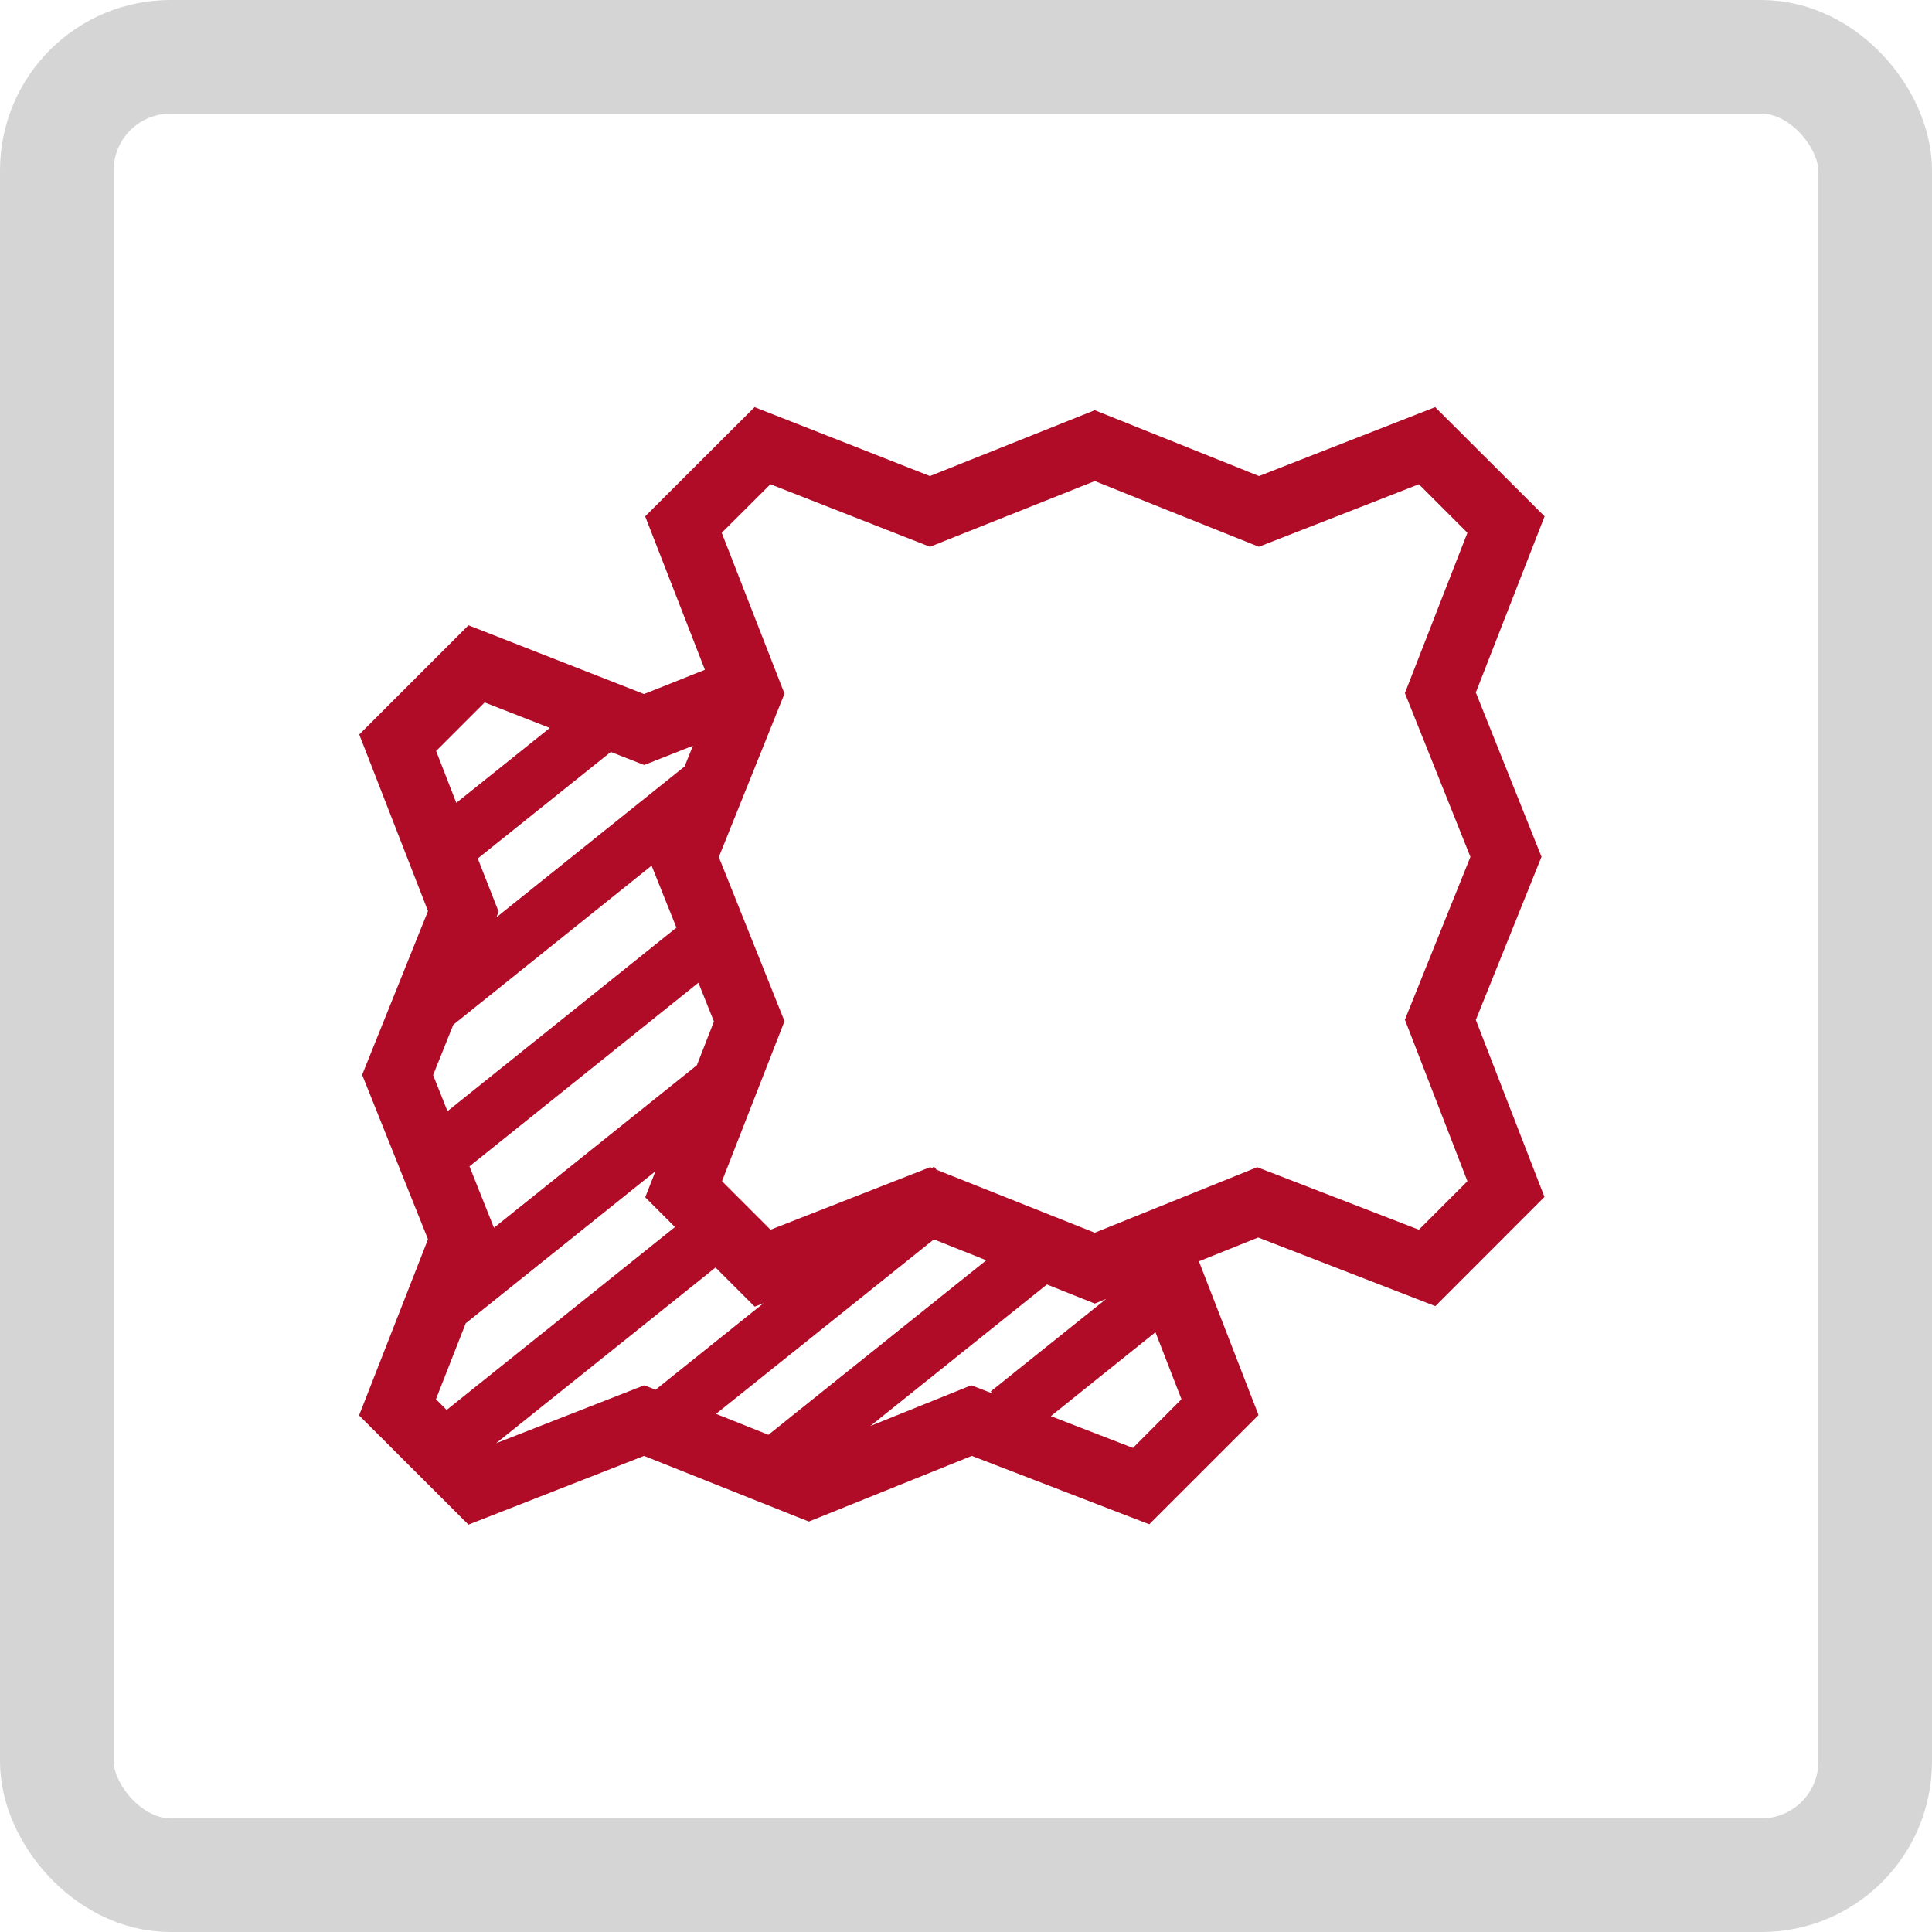
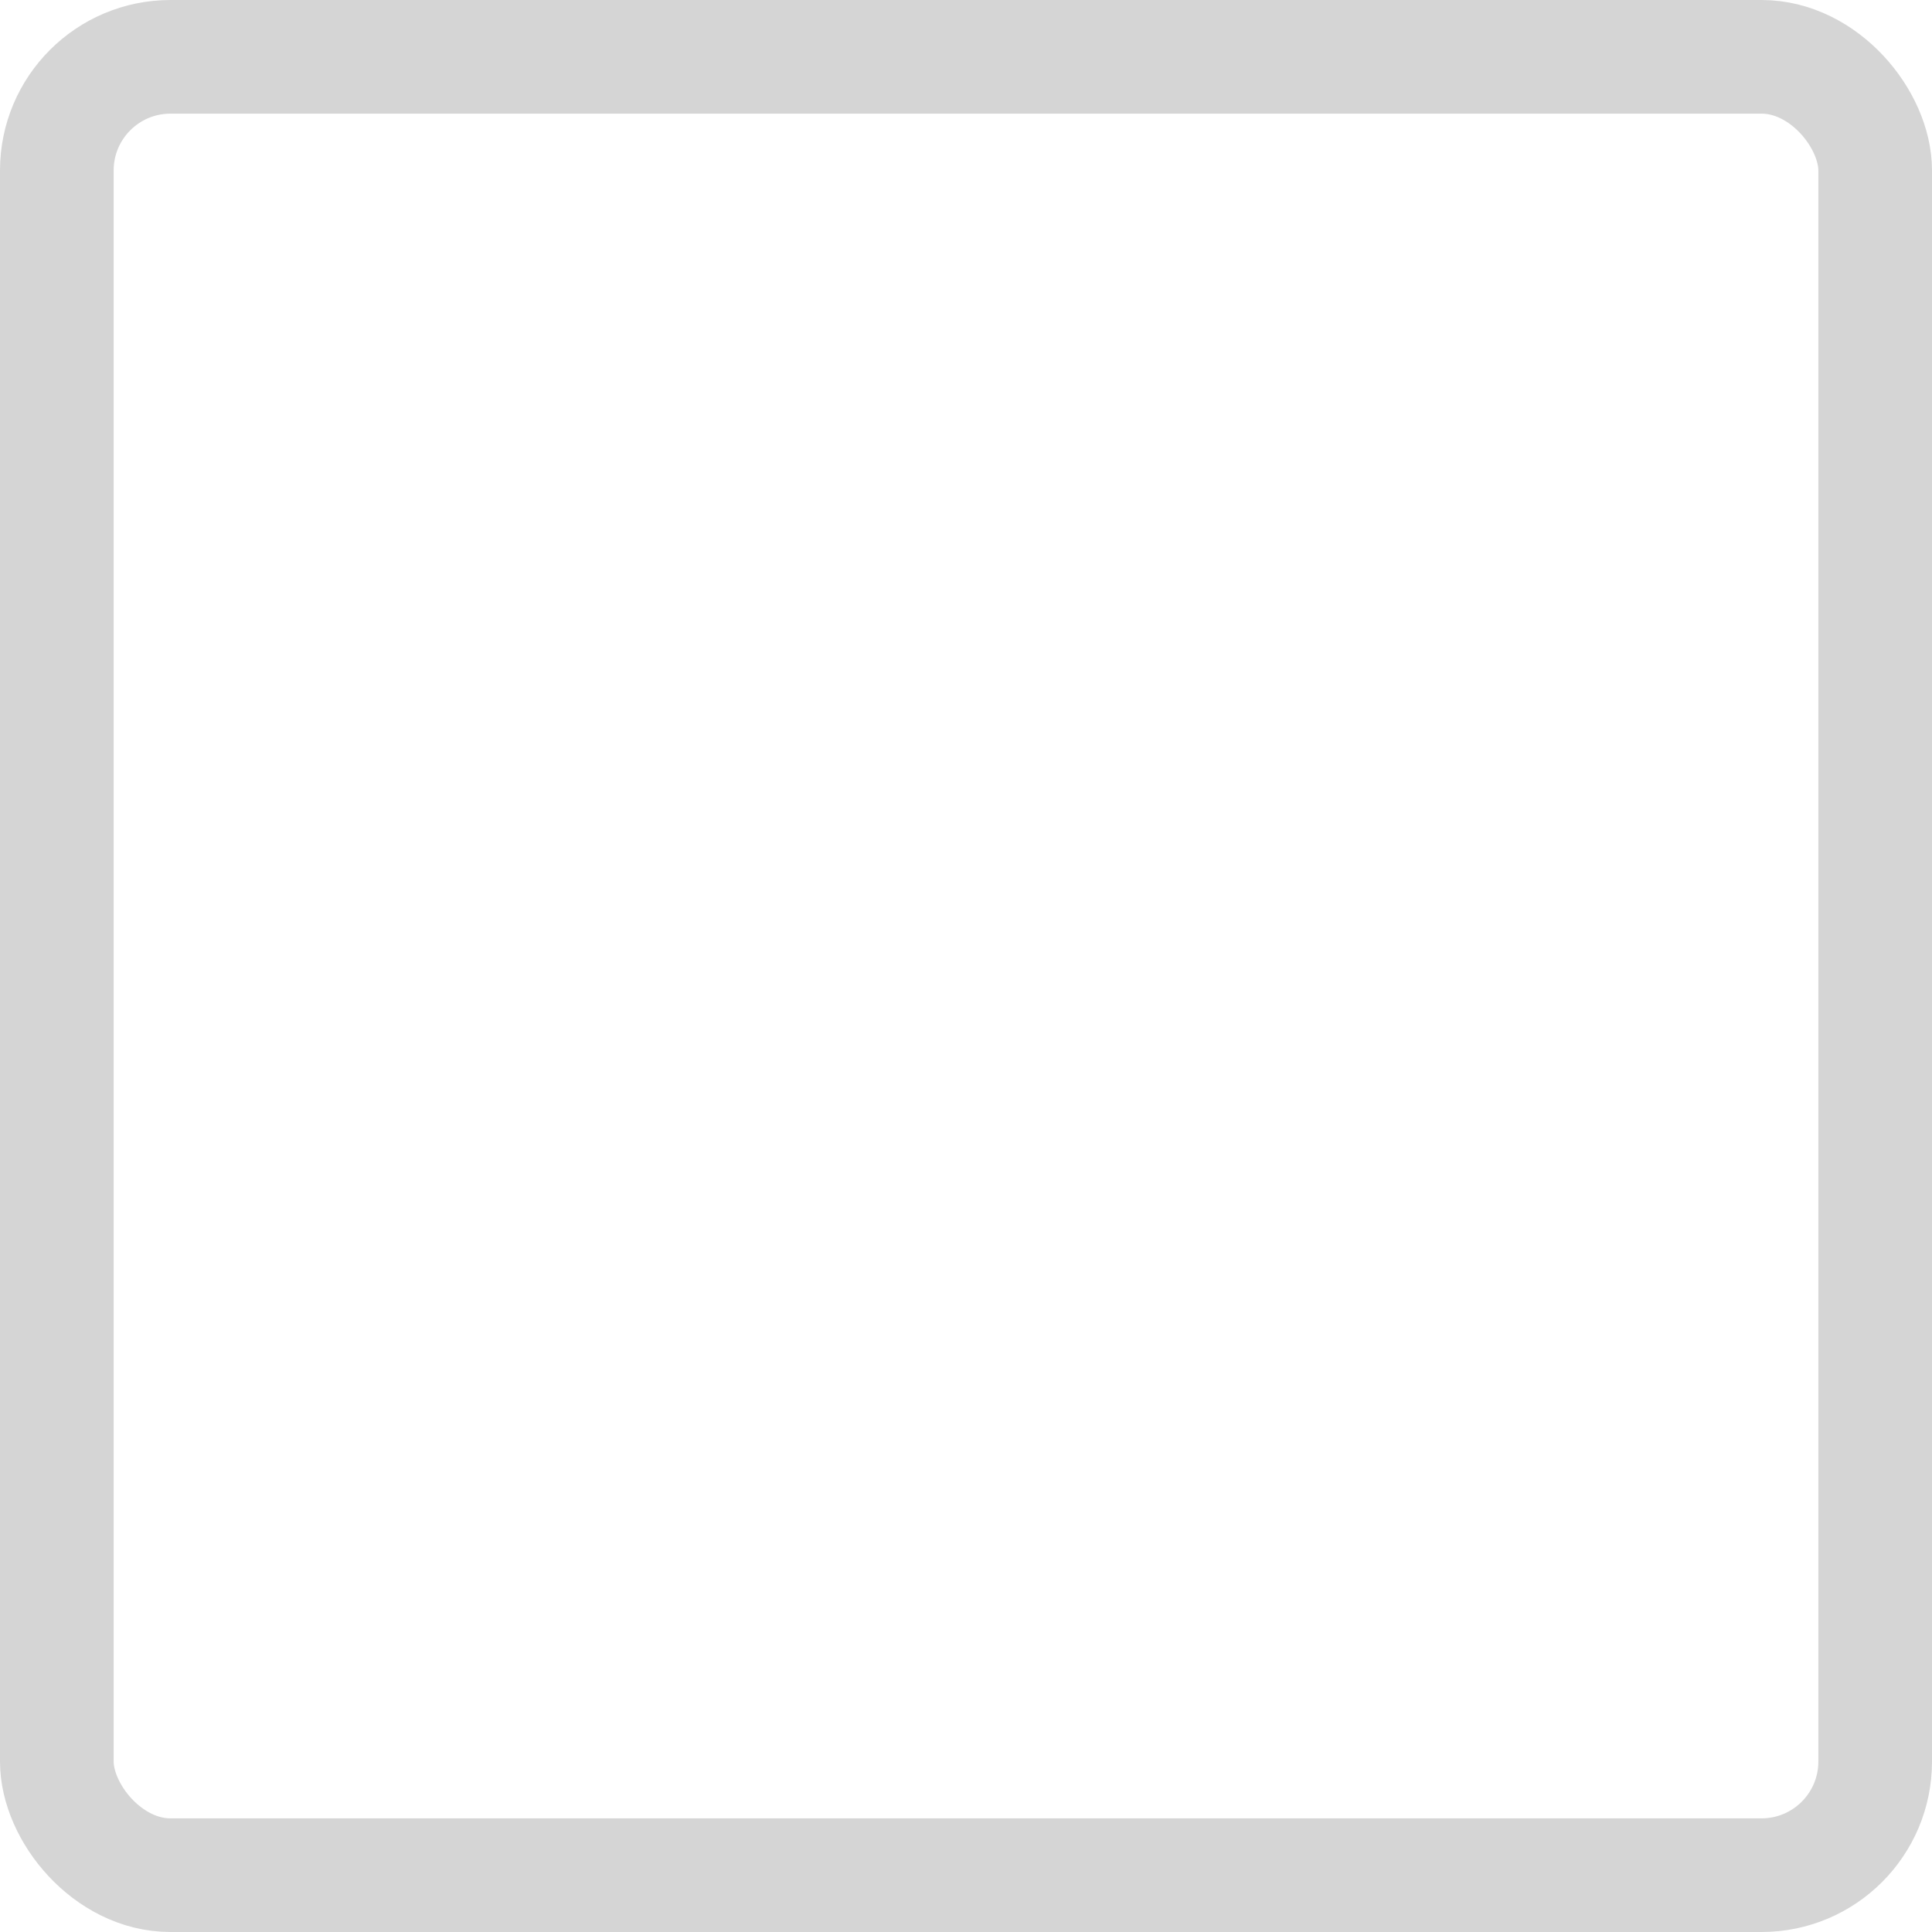
<svg xmlns="http://www.w3.org/2000/svg" id="icon-sonderformen" width="34" height="34" viewBox="0 0 34 34">
  <defs>
    <clipPath id="clip-path">
-       <rect id="Rechteck_6970" data-name="Rechteck 6970" width="26" height="26" fill="#b00c28" stroke="#0e0e0f" stroke-width="1" />
-     </clipPath>
+       </clipPath>
  </defs>
  <g id="Rechteck_317" data-name="Rechteck 317" fill="none" stroke="#d5d5d5" stroke-width="2">
    <rect width="34" height="34" rx="3" stroke="none" />
    <rect x="1" y="1" width="32" height="32" rx="2" fill="none" />
  </g>
  <g id="Gruppe_6756" data-name="Gruppe 6756" transform="translate(3.75 4)">
    <g id="Gruppe_6761" data-name="Gruppe 6761" clip-path="url(#clip-path)">
      <g id="Gruppe_6760" data-name="Gruppe 6760">
        <g id="Gruppe_6759" data-name="Gruppe 6759" clip-path="url(#clip-path)">
          <g id="Gruppe_6758" data-name="Gruppe 6758" opacity="0">
            <g id="Gruppe_6757" data-name="Gruppe 6757">
              <g id="Gruppe_6756-2" data-name="Gruppe 6756" clip-path="url(#clip-path)">
                <rect id="Rechteck_6967" data-name="Rechteck 6967" width="26" height="26" fill="#b00c28" stroke="#0e0e0f" stroke-width="1" />
              </g>
            </g>
          </g>
        </g>
      </g>
-       <path id="Vereinigungsmenge_23" data-name="Vereinigungsmenge 23" d="M-11336.937,2731.651l-2.868,1.156-2.9-1.156-3.09,1.21-1.925-1.922,1.213-3.1-1.159-2.894,1.159-2.882-1.21-3.107,1.922-1.922,3.09,1.21,1.071-.427-1.051-2.7,1.925-1.922,3.087,1.213,2.9-1.159,2.891,1.159,3.1-1.213,1.925,1.922-1.21,3.1,1.156,2.891-1.156,2.871,1.208,3.115-1.92,1.922-3.118-1.208-1.043.419,1.049,2.706-1.923,1.922Zm2.836-.14.854-.857-.458-1.179-1.841,1.477Zm-11.208-.082,2.607-1.02.2.078,1.9-1.523-.156.061-.689-.689Zm4.793-.149,3.834-3.071-.922-.368-3.834,3.071Zm1.794-.155,1.776-.716.37.143-.028-.035,2.031-1.627-.2.081-.842-.336Zm-7.645-.471.188.189,4.018-3.219-.523-.524.18-.458-3.339,2.676Zm11.594-2.93,2.859-1.153,2.845,1.1.854-.854-1.1-2.842,1.153-2.865-1.153-2.882,1.1-2.822-.854-.854-2.816,1.1-2.888-1.156-2.9,1.156-2.808-1.1-.857.854,1.105,2.831-1.156,2.876,1.156,2.888-1.1,2.816.854.854,2.808-1.1.036.014.032-.026.046.057Zm-10.573-.087,3.571-2.861.3-.769-.273-.683-4.029,3.232Zm-1.071-2.687.253.635,4.029-3.23-.437-1.091-3.49,2.8Zm1.153-2.876-.04.1,3.313-2.656.146-.364-.857.339-.588-.23-2.341,1.875Zm-1.1-2.828.355.913,1.646-1.319-1.147-.448Z" transform="translate(11350.289 -2710.03)" fill="#b00c28" />
+       <path id="Vereinigungsmenge_23" data-name="Vereinigungsmenge 23" d="M-11336.937,2731.651l-2.868,1.156-2.9-1.156-3.09,1.21-1.925-1.922,1.213-3.1-1.159-2.894,1.159-2.882-1.21-3.107,1.922-1.922,3.09,1.21,1.071-.427-1.051-2.7,1.925-1.922,3.087,1.213,2.9-1.159,2.891,1.159,3.1-1.213,1.925,1.922-1.21,3.1,1.156,2.891-1.156,2.871,1.208,3.115-1.92,1.922-3.118-1.208-1.043.419,1.049,2.706-1.923,1.922Zm2.836-.14.854-.857-.458-1.179-1.841,1.477Zm-11.208-.082,2.607-1.02.2.078,1.9-1.523-.156.061-.689-.689Zm4.793-.149,3.834-3.071-.922-.368-3.834,3.071Zm1.794-.155,1.776-.716.37.143-.028-.035,2.031-1.627-.2.081-.842-.336Zm-7.645-.471.188.189,4.018-3.219-.523-.524.18-.458-3.339,2.676Zm11.594-2.93,2.859-1.153,2.845,1.1.854-.854-1.1-2.842,1.153-2.865-1.153-2.882,1.1-2.822-.854-.854-2.816,1.1-2.888-1.156-2.9,1.156-2.808-1.1-.857.854,1.105,2.831-1.156,2.876,1.156,2.888-1.1,2.816.854.854,2.808-1.1.036.014.032-.026.046.057Zm-10.573-.087,3.571-2.861.3-.769-.273-.683-4.029,3.232Zm-1.071-2.687.253.635,4.029-3.23-.437-1.091-3.49,2.8Zm1.153-2.876-.04.1,3.313-2.656.146-.364-.857.339-.588-.23-2.341,1.875ZZ" transform="translate(11350.289 -2710.03)" fill="#b00c28" />
    </g>
  </g>
</svg>